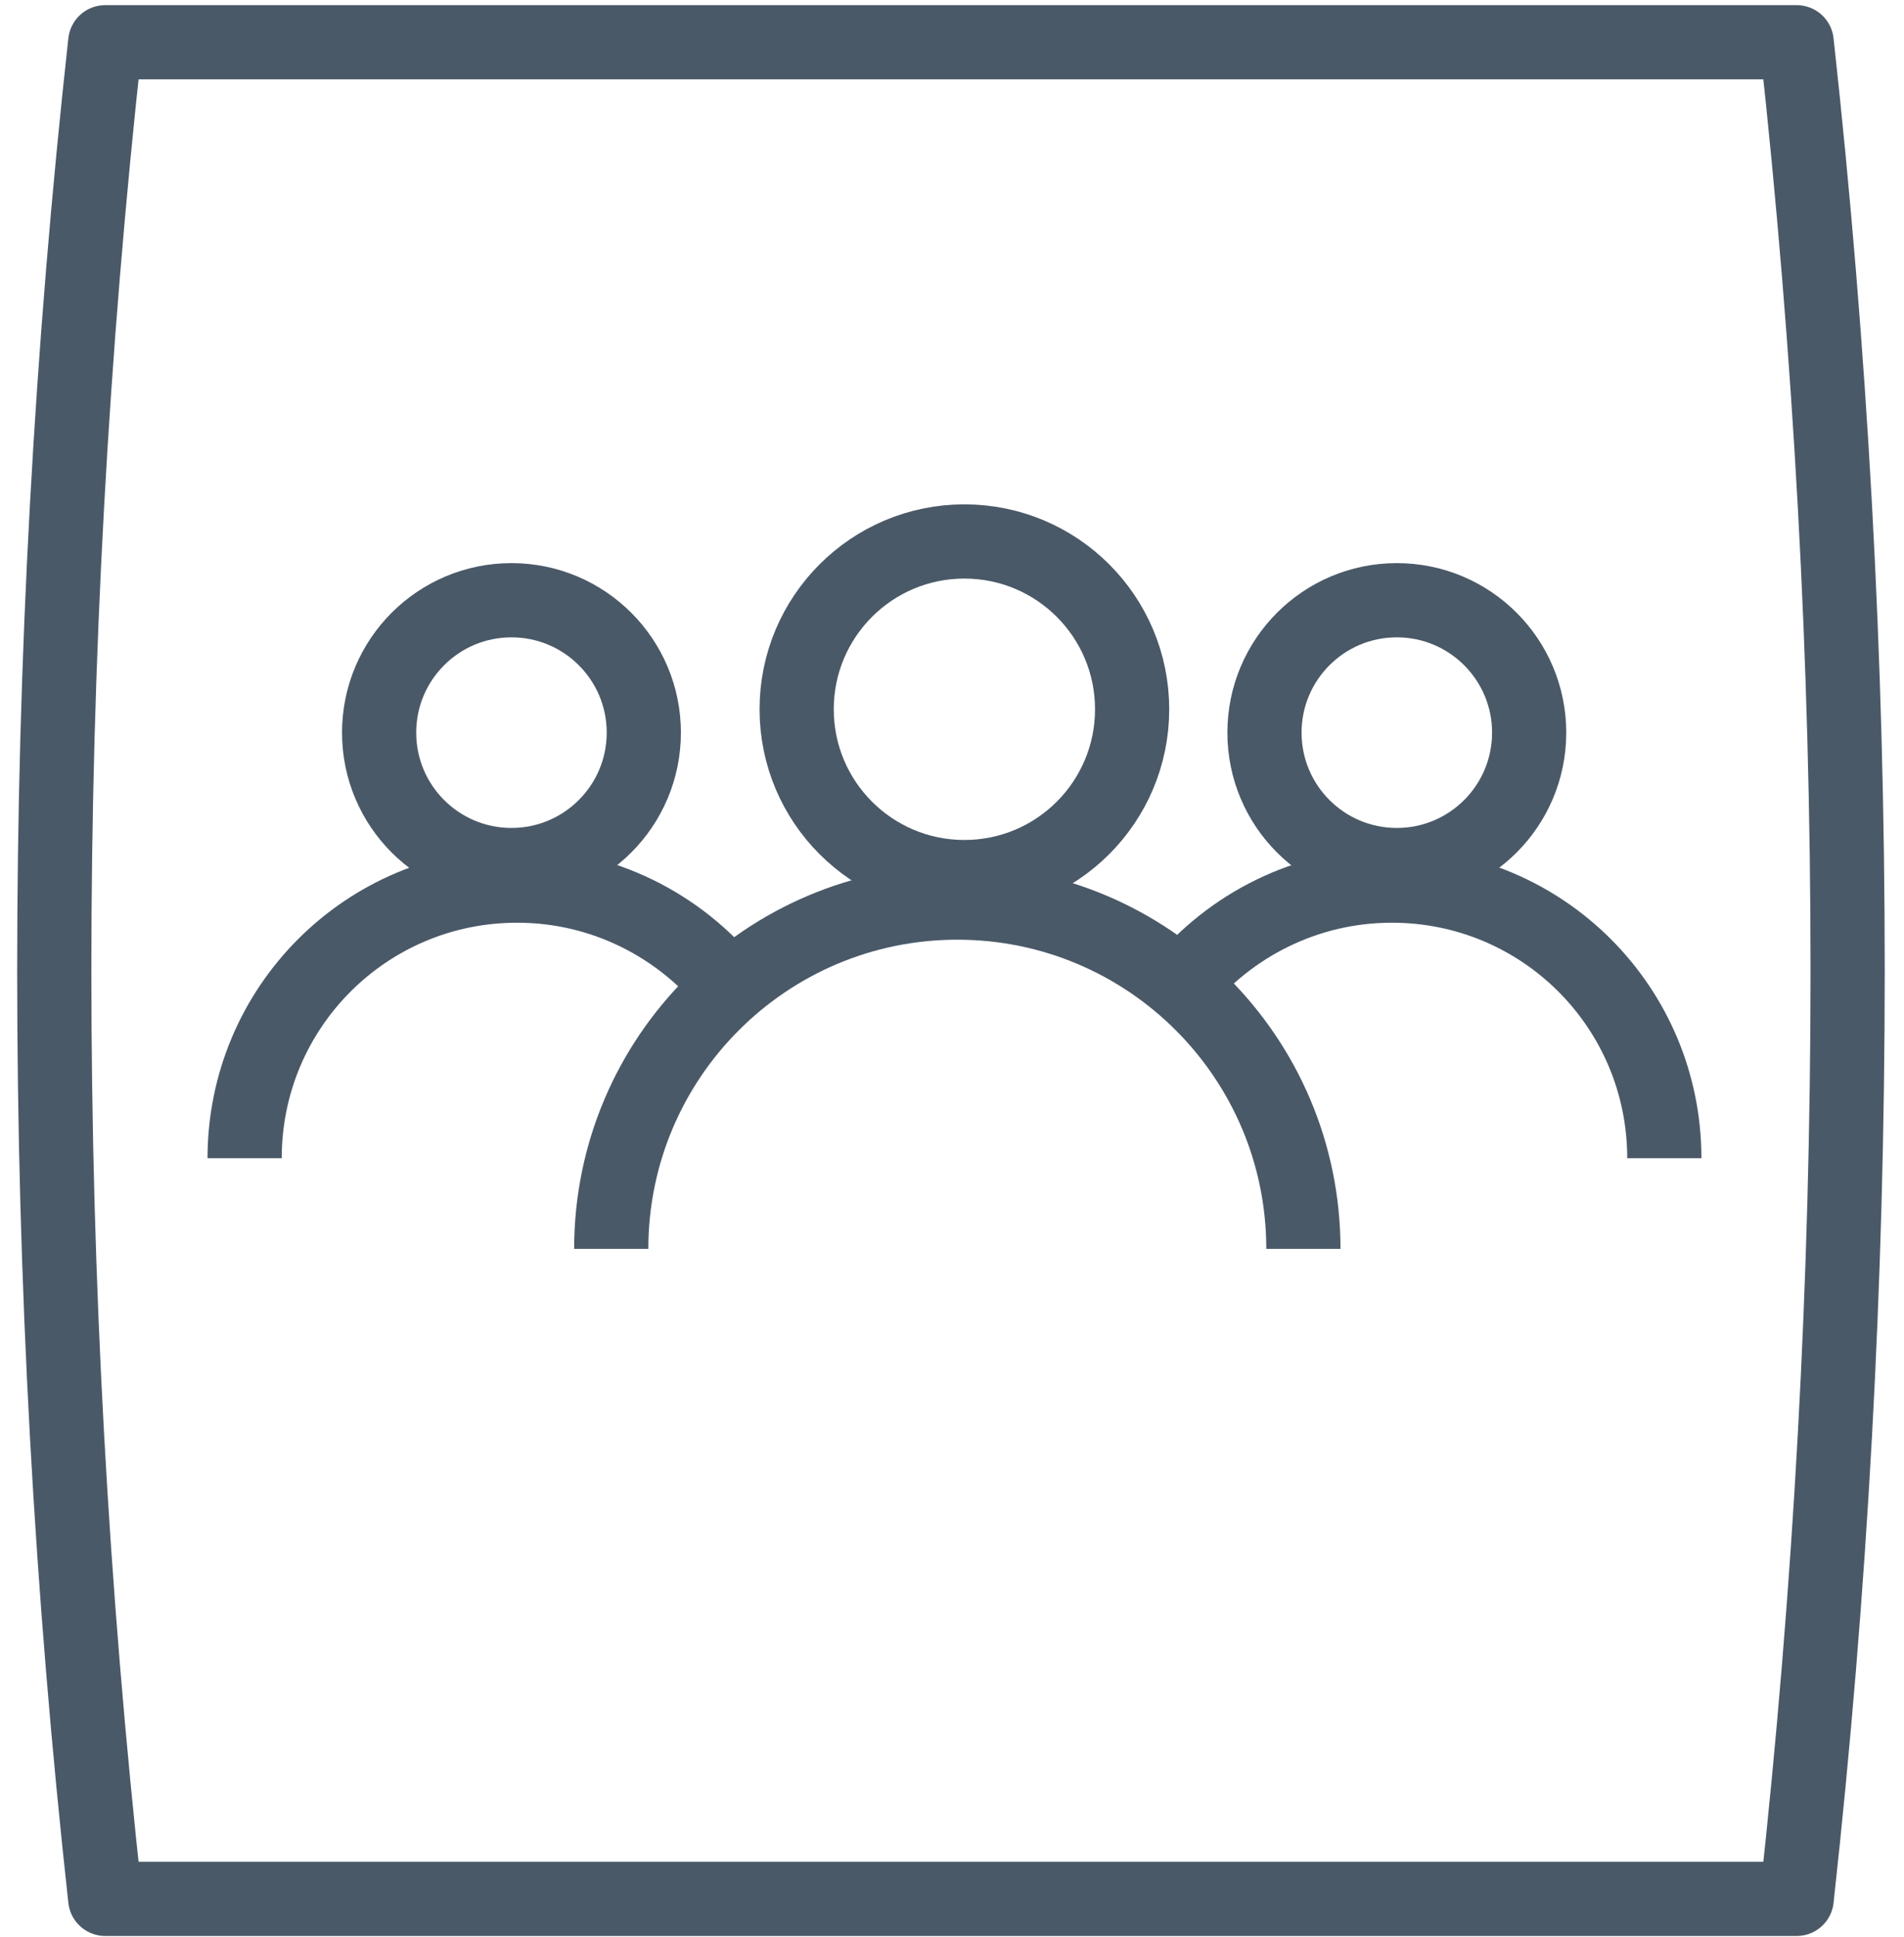
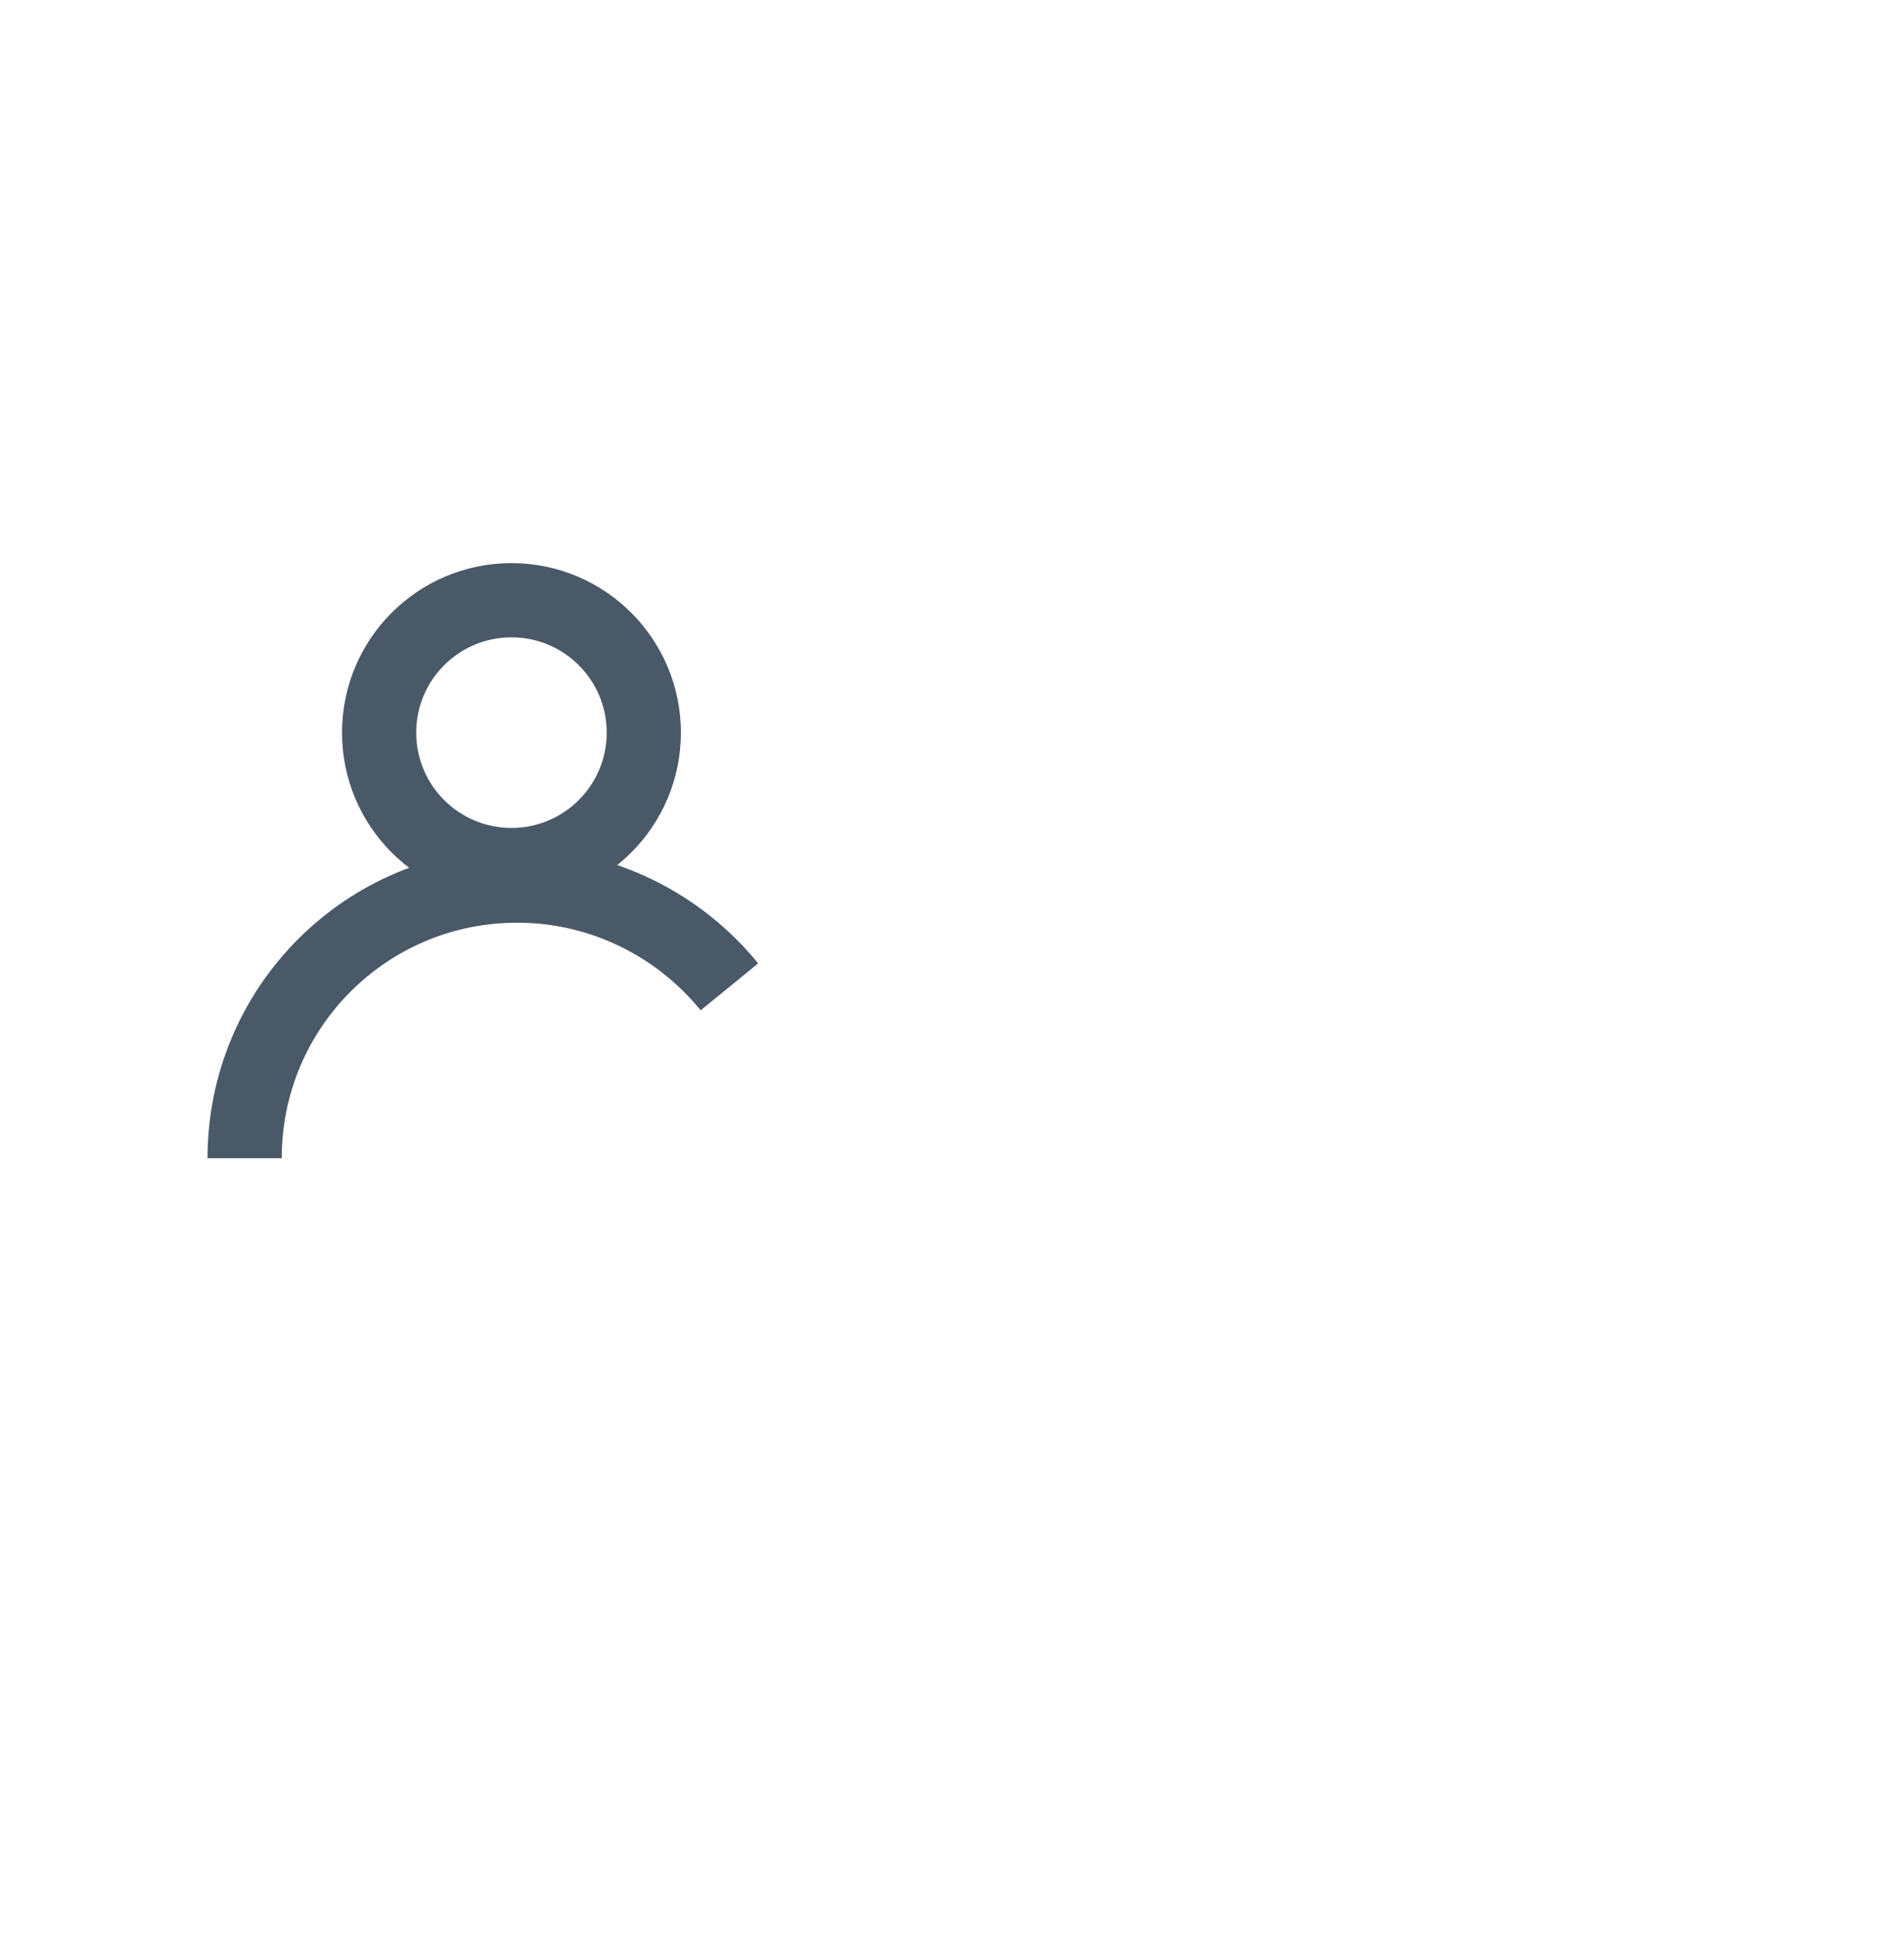
<svg xmlns="http://www.w3.org/2000/svg" width="60" height="61" viewBox="0 0 60 61" fill="none">
-   <path d="M19.262 39.334C19.262 33.312 24.146 28.428 30.168 28.428C36.189 28.428 41.073 33.312 41.073 39.334" stroke="#4A5968" stroke-width="2.338" stroke-miterlimit="10" />
-   <path d="M30.39 27.625C33.31 27.625 35.676 25.259 35.676 22.339C35.676 19.42 33.31 17.054 30.39 17.054C27.471 17.054 25.105 19.42 25.105 22.339C25.105 25.259 27.471 27.625 30.39 27.625Z" stroke="#4A5968" stroke-width="2.338" stroke-miterlimit="10" />
-   <path d="M37.17 31.082C38.754 29.142 41.163 27.893 43.861 27.893C48.611 27.893 52.447 31.729 52.447 36.479" stroke="#4A5968" stroke-width="2.338" stroke-miterlimit="10" />
-   <path d="M44.017 27.246C46.321 27.246 48.188 25.379 48.188 23.075C48.188 20.772 46.321 18.905 44.017 18.905C41.714 18.905 39.847 20.772 39.847 23.075C39.847 25.379 41.714 27.246 44.017 27.246Z" stroke="#4A5968" stroke-width="2.338" stroke-miterlimit="10" />
  <path d="M22.986 31.082C21.403 29.142 18.994 27.893 16.296 27.893C11.545 27.893 7.709 31.729 7.709 36.479" stroke="#4A5968" stroke-width="2.338" stroke-miterlimit="10" />
  <path d="M16.117 27.246C18.42 27.246 20.288 25.379 20.288 23.075C20.288 20.772 18.42 18.905 16.117 18.905C13.814 18.905 11.947 20.772 11.947 23.075C11.947 25.379 13.814 27.246 16.117 27.246Z" stroke="#4A5968" stroke-width="2.338" stroke-miterlimit="10" />
-   <path d="M56.618 59.807H3.316C1.175 40.382 1.175 20.756 3.316 1.331H56.618C58.759 20.756 58.759 40.382 56.618 59.807Z" stroke="#4A5968" stroke-width="2.338" stroke-linejoin="round" />
</svg>